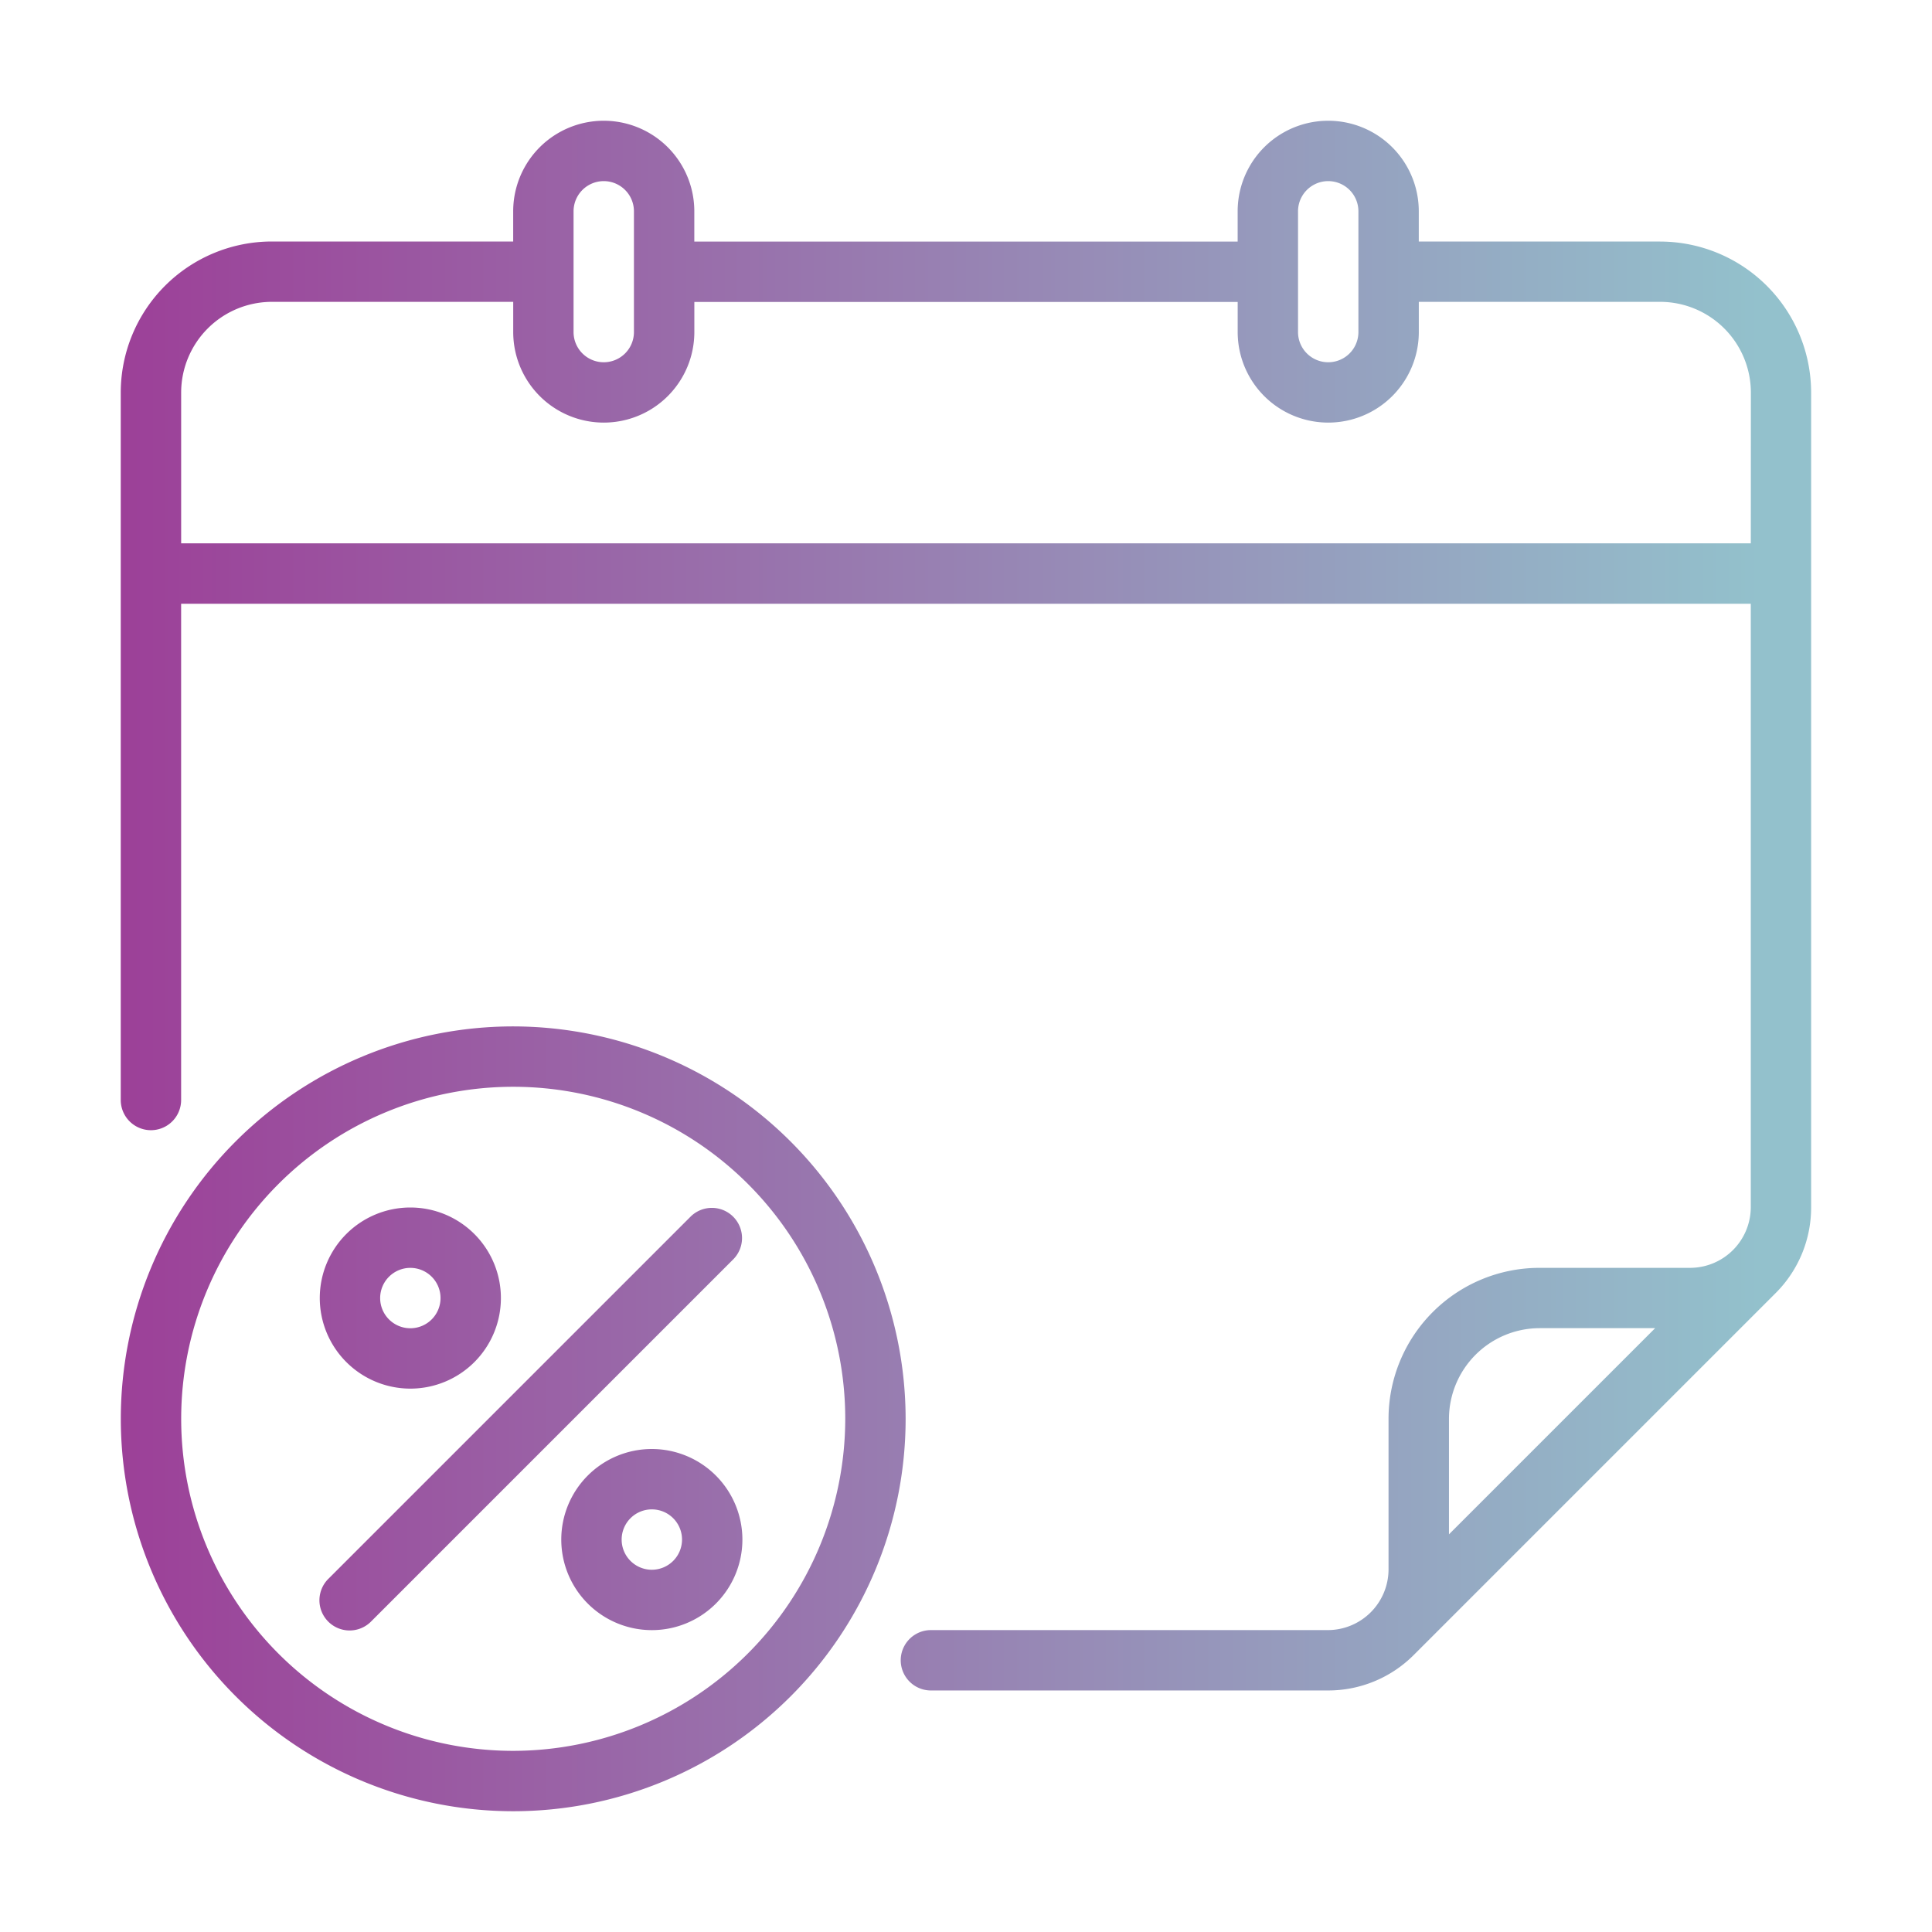
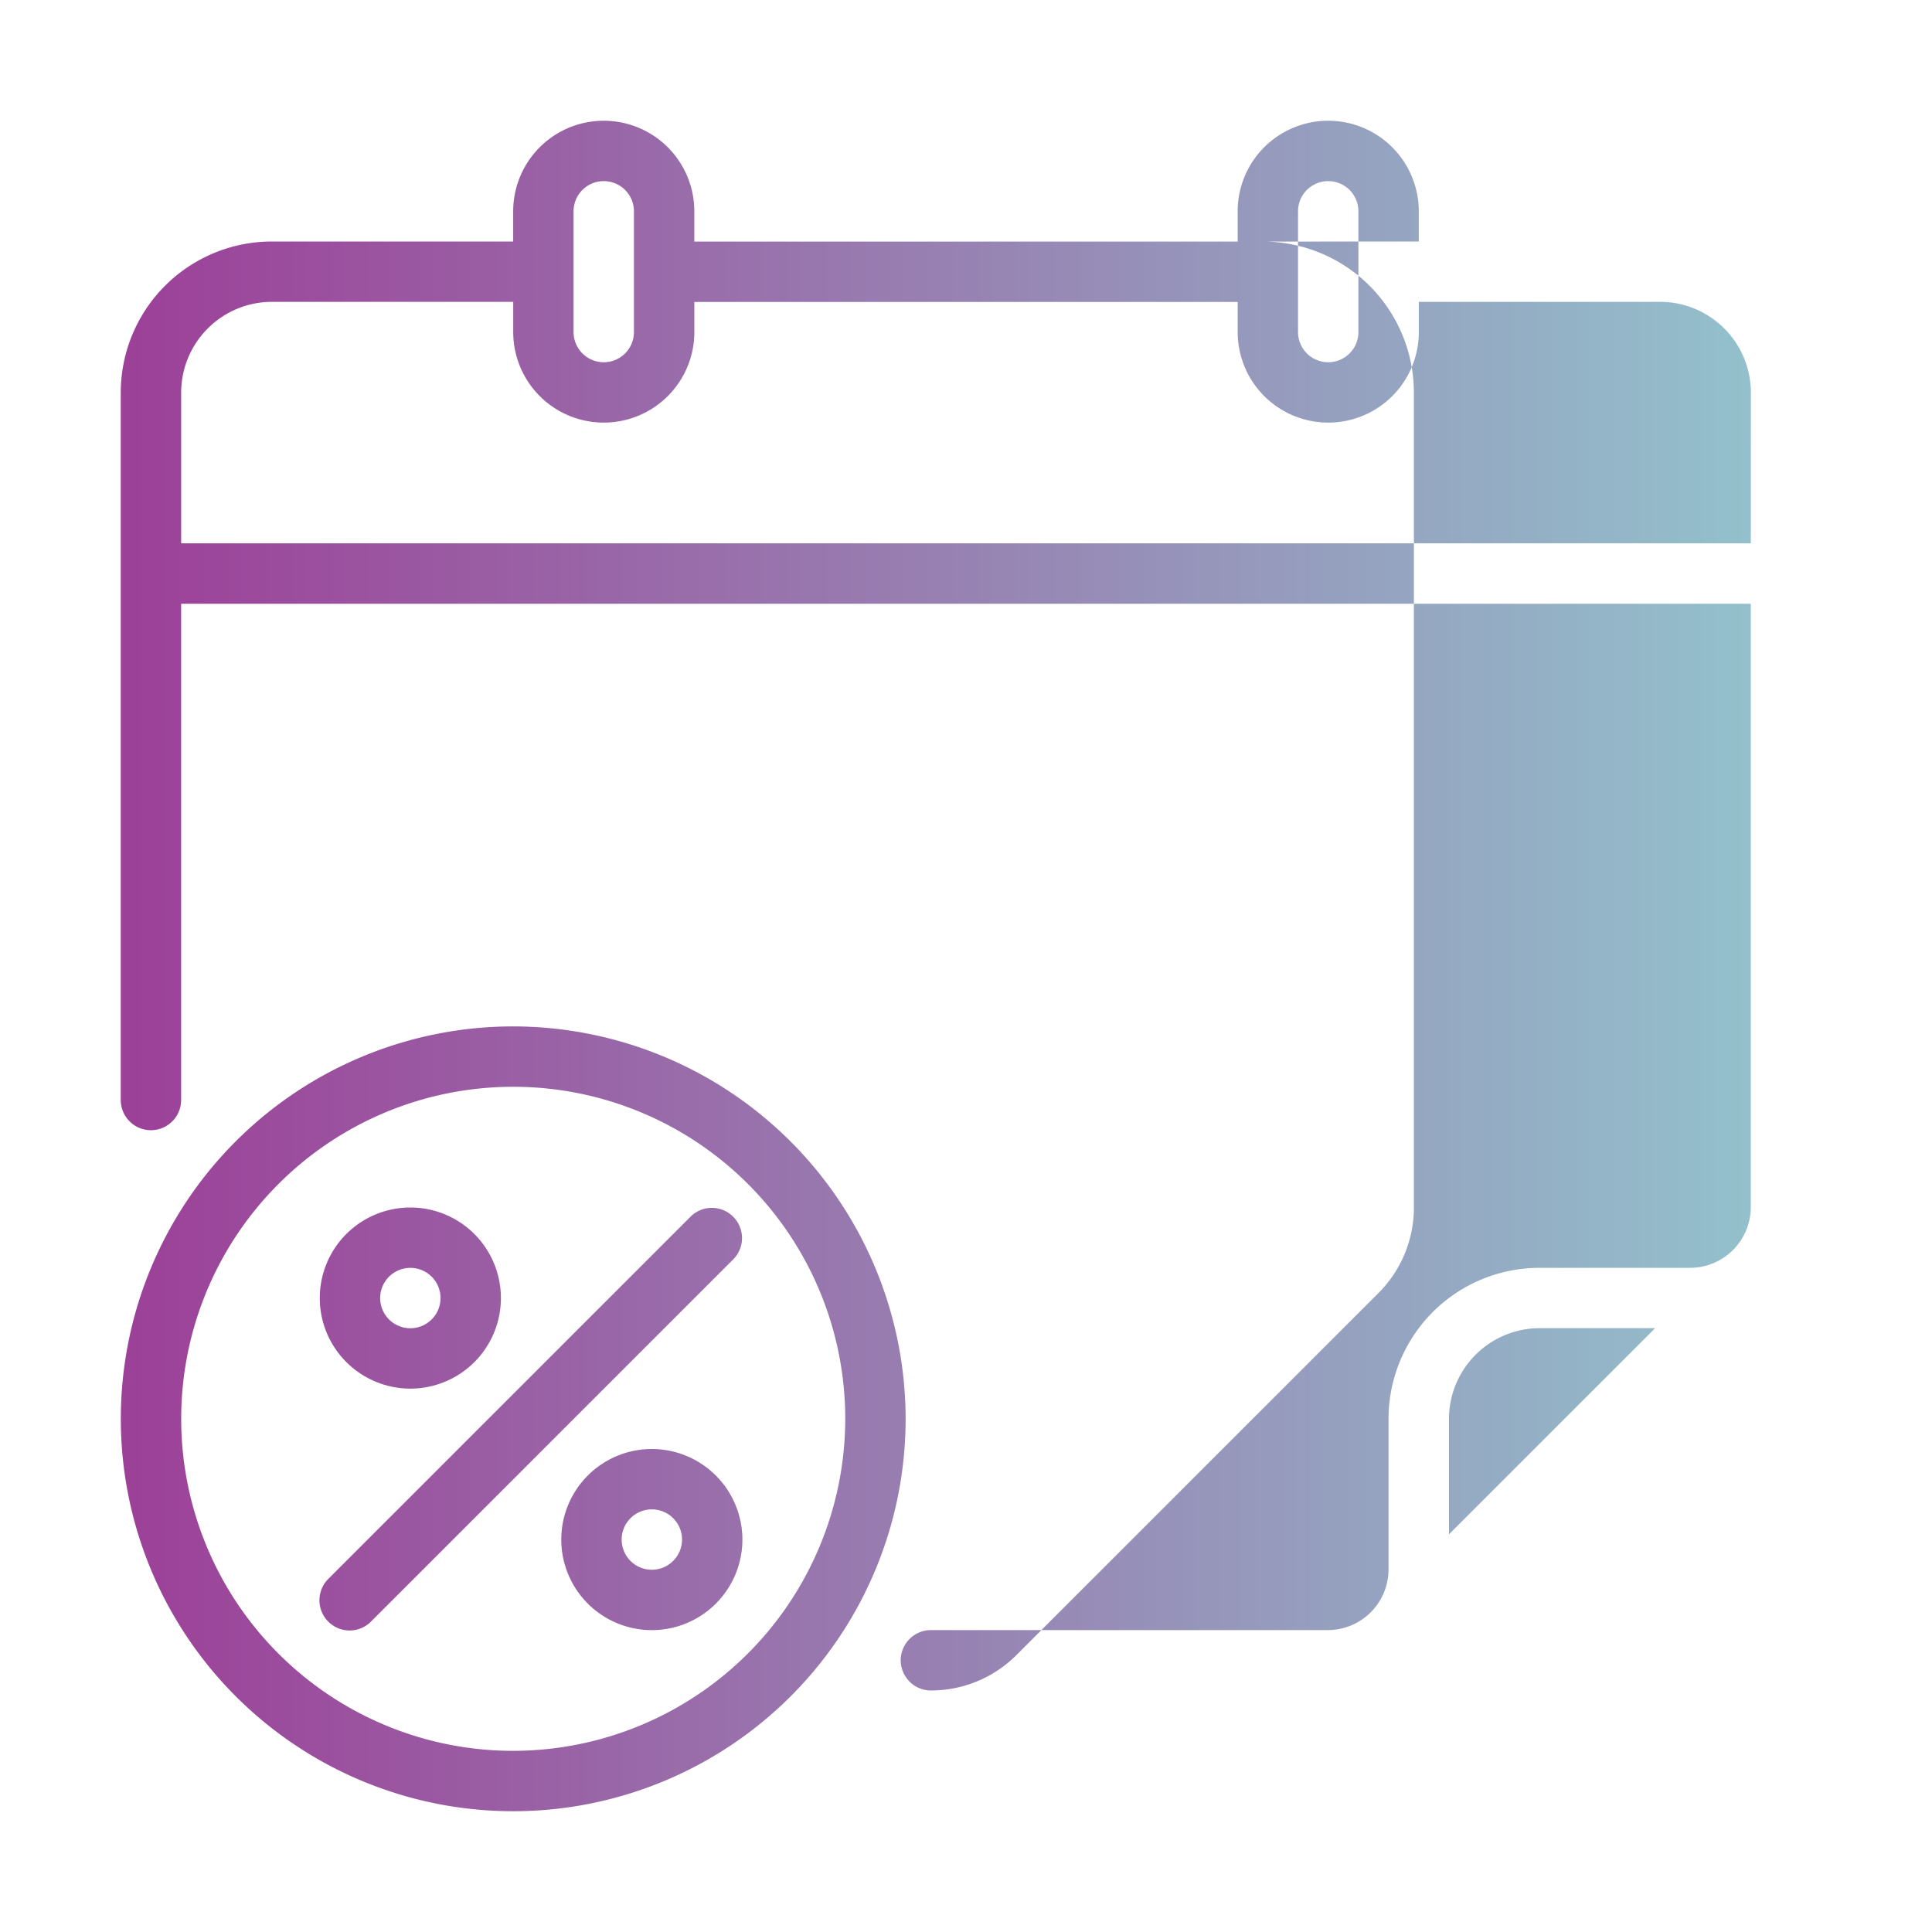
<svg xmlns="http://www.w3.org/2000/svg" id="line_copy" viewBox="0 0 64 64" data-name="line copy" width="300" height="300" version="1.1">
  <g width="100%" height="100%" transform="matrix(1,0,0,1,0,0)">
    <linearGradient id="linear-gradient" gradientUnits="userSpaceOnUse" x1="4.002" x2="59.998" y1="32" y2="32">
      <stop stop-opacity="1" stop-color="#9c4098" offset="0" />
      <stop stop-opacity="1" stop-color="#93c1cc" offset="0.97" />
    </linearGradient>
-     <path d="m54.999 8h-8v-1a3 3 0 0 0 -6 0v1.003h-17.999v-1.003a3 3 0 0 0 -6 0v1h-8a5.008 5.008 0 0 0 -5 5v23.439a1.0 1 0 1 0 2 0v-16.439h51.997v19.999a2.014 2.014 0 0 1 -2 2h-5a5.002 5.002 0 0 0 -5 5v5a2.014 2.014 0 0 1 -2 2h-13.159a1.0 1 0 0 0 0 2h13.159a4.004 4.004 0 0 0 2.83-1.17l11.999-11.999a4.004 4.004 0 0 0 1.17-2.83v-26.998a5.008 5.008 0 0 0 -5-5zm-7 42.827v-3.83a3.009 3.009 0 0 1 3-3h3.83zm-5-43.827a1.0 1 0 0 1 2 0v4a1.0 1 0 0 1 -2 0zm-23.999 0a1.0 1 0 0 1 2 0v4a1.0 1 0 0 1 -2 0zm38.998 10.999h-51.997v-5a3.009 3.009 0 0 1 3-3h8v1a3 3 0 0 0 6 0v-.996h17.999v.996a3 3 0 0 0 6 0v-1h8a3.009 3.009 0 0 1 3 3zm-40.997 16.002a12.999 12.999 0 1 0 12.999 12.999 13.014 13.014 0 0 0 -12.999-12.999zm0 23.998a10.999 10.999 0 1 1 10.999-10.999 11.012 11.012 0 0 1 -10.999 10.999zm7.299-16.292-11.999 11.999a1.0 1 0 1 1 -1.414-1.414l11.999-11.999a1 1 0 0 1 1.414 1.414zm-2.707 6.293a3 3 0 1 0 3 3 3.003 3.003 0 0 0 -3-3zm0 4a1.0 1 0 1 1 1-1 1.001 1.001 0 0 1 -1.0 1zm-8-6a3 3 0 1 0 -3-3 3.003 3.003 0 0 0 3 3zm0-4a1.0 1 0 1 1 -1.0 1 1.001 1.001 0 0 1 1-1z" fill="url(#linear-gradient)" data-original-color="linear-gradient" stroke="none" stroke-opacity="1" />
+     <path d="m54.999 8h-8v-1a3 3 0 0 0 -6 0v1.003h-17.999v-1.003a3 3 0 0 0 -6 0v1h-8a5.008 5.008 0 0 0 -5 5v23.439a1.0 1 0 1 0 2 0v-16.439h51.997v19.999a2.014 2.014 0 0 1 -2 2h-5a5.002 5.002 0 0 0 -5 5v5a2.014 2.014 0 0 1 -2 2h-13.159a1.0 1 0 0 0 0 2a4.004 4.004 0 0 0 2.83-1.17l11.999-11.999a4.004 4.004 0 0 0 1.17-2.83v-26.998a5.008 5.008 0 0 0 -5-5zm-7 42.827v-3.83a3.009 3.009 0 0 1 3-3h3.83zm-5-43.827a1.0 1 0 0 1 2 0v4a1.0 1 0 0 1 -2 0zm-23.999 0a1.0 1 0 0 1 2 0v4a1.0 1 0 0 1 -2 0zm38.998 10.999h-51.997v-5a3.009 3.009 0 0 1 3-3h8v1a3 3 0 0 0 6 0v-.996h17.999v.996a3 3 0 0 0 6 0v-1h8a3.009 3.009 0 0 1 3 3zm-40.997 16.002a12.999 12.999 0 1 0 12.999 12.999 13.014 13.014 0 0 0 -12.999-12.999zm0 23.998a10.999 10.999 0 1 1 10.999-10.999 11.012 11.012 0 0 1 -10.999 10.999zm7.299-16.292-11.999 11.999a1.0 1 0 1 1 -1.414-1.414l11.999-11.999a1 1 0 0 1 1.414 1.414zm-2.707 6.293a3 3 0 1 0 3 3 3.003 3.003 0 0 0 -3-3zm0 4a1.0 1 0 1 1 1-1 1.001 1.001 0 0 1 -1.0 1zm-8-6a3 3 0 1 0 -3-3 3.003 3.003 0 0 0 3 3zm0-4a1.0 1 0 1 1 -1.0 1 1.001 1.001 0 0 1 1-1z" fill="url(#linear-gradient)" data-original-color="linear-gradient" stroke="none" stroke-opacity="1" />
  </g>
</svg>